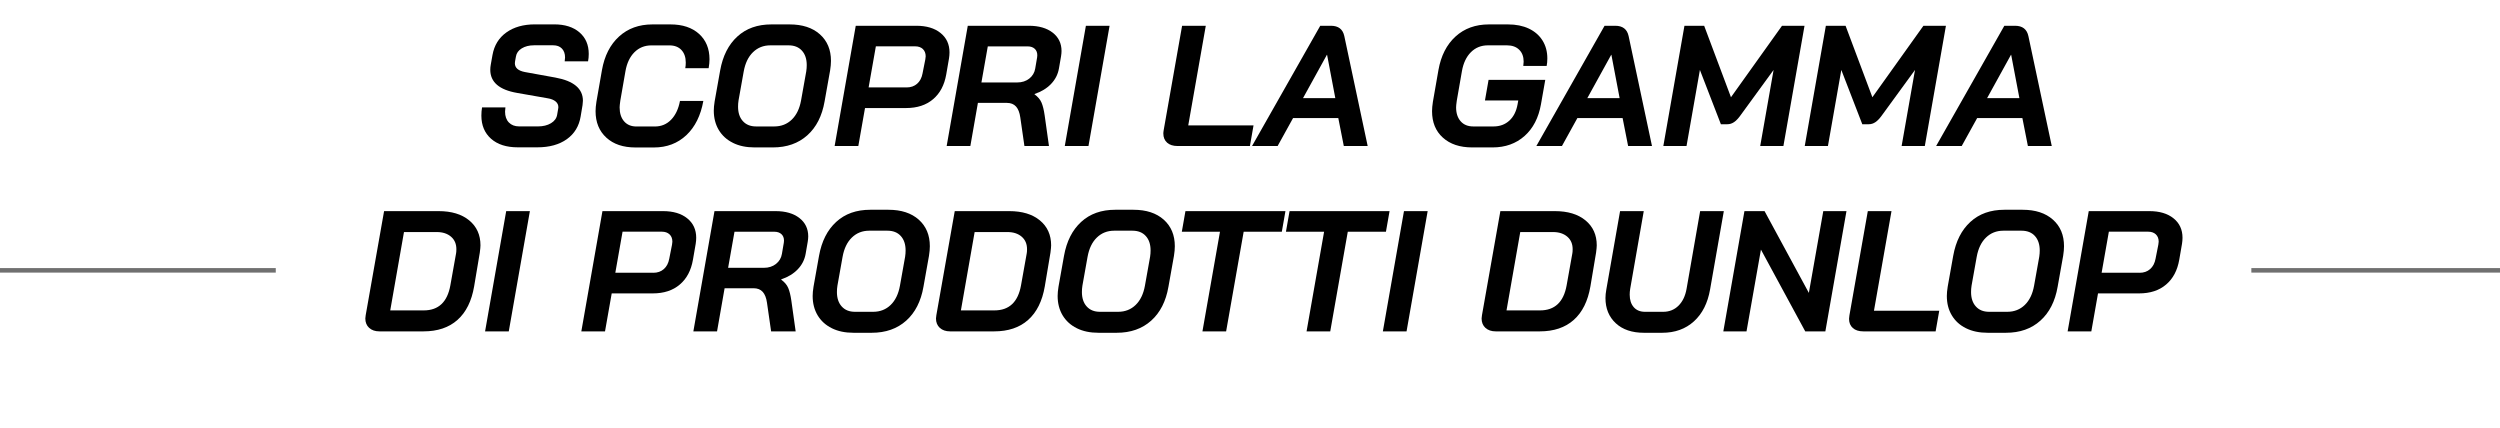
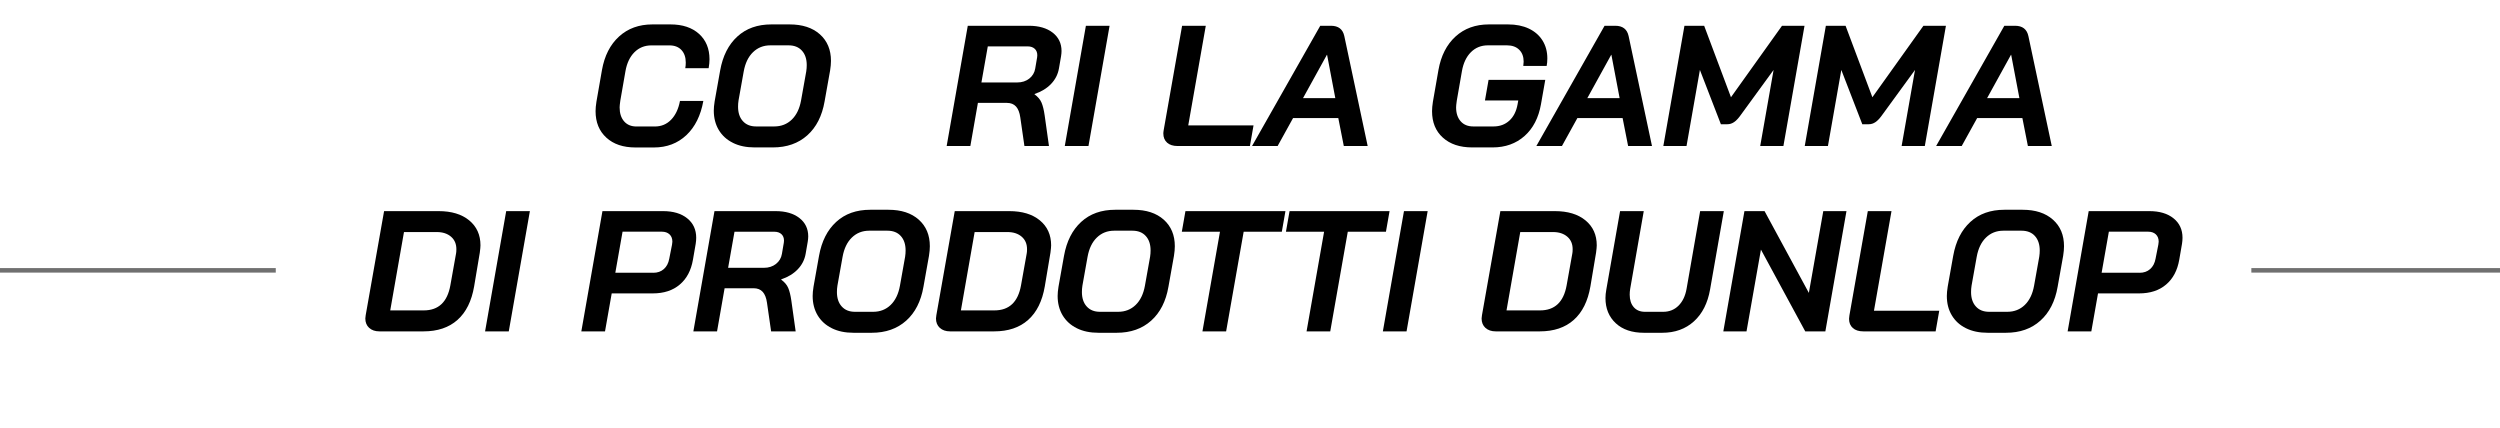
<svg xmlns="http://www.w3.org/2000/svg" id="Livello_1" viewBox="0 0 553 94.62">
  <defs>
    <style>
      .cls-1 {
        isolation: isolate;
      }

      .cls-2 {
        fill: none;
        stroke: #707070;
      }
    </style>
  </defs>
  <g id="txt_scopri">
    <g id="Scopri_la_gamma_di_prodotti_Dunlop" class="cls-1">
      <g class="cls-1">
-         <path d="M108.63,30.7c-1.43-1.27-2.15-2.98-2.15-5.13,0-.63.05-1.24.15-1.82h5.17c-.05.46-.08.77-.08.95,0,1.01.28,1.81.84,2.39.56.58,1.32.87,2.28.87h4.18c1.11,0,2.06-.23,2.85-.7s1.24-1.1,1.37-1.88l.23-1.33.04-.34c0-.51-.2-.93-.61-1.27-.41-.34-.99-.58-1.75-.7l-6.73-1.18c-3.98-.68-5.97-2.39-5.97-5.13,0-.38.04-.76.11-1.14l.38-2.13c.38-2.13,1.4-3.79,3.06-4.98,1.66-1.19,3.77-1.79,6.33-1.79h4.26c2.36,0,4.22.59,5.59,1.77,1.37,1.18,2.05,2.77,2.05,4.77,0,.58-.05,1.13-.15,1.63h-5.17c.05-.4.08-.68.08-.84,0-.84-.23-1.49-.7-1.98s-1.11-.72-1.92-.72h-4.26c-1.06,0-1.96.23-2.7.68s-1.17,1.06-1.29,1.82l-.19,1.06c-.03.1-.04.24-.04.42,0,1.01.75,1.66,2.24,1.94l6.73,1.22c4.05.74,6.08,2.45,6.08,5.13,0,.18-.03.49-.08.95l-.42,2.51c-.35,2.15-1.37,3.83-3.06,5.04-1.69,1.2-3.86,1.8-6.52,1.8h-4.33c-2.51,0-4.48-.63-5.91-1.9Z" />
        <path d="M134.12,30.44c-1.58-1.44-2.38-3.39-2.38-5.85,0-.58.06-1.28.19-2.09l1.22-6.99c.56-3.17,1.82-5.64,3.78-7.43,1.96-1.79,4.43-2.68,7.39-2.68h3.99c2.66,0,4.76.7,6.31,2.09,1.54,1.39,2.32,3.27,2.32,5.62,0,.56-.06,1.22-.19,1.98h-5.17c.08-.43.11-.85.11-1.25,0-1.17-.32-2.09-.95-2.77-.63-.68-1.52-1.03-2.66-1.03h-3.99c-1.5,0-2.75.51-3.76,1.52-1.01,1.01-1.67,2.41-1.98,4.18l-1.14,6.54c-.1.71-.15,1.2-.15,1.48,0,1.29.33,2.32.99,3.08.66.76,1.57,1.14,2.74,1.14h4.07c1.42,0,2.62-.5,3.59-1.5.97-1,1.63-2.39,1.96-4.16h5.17c-.58,3.24-1.84,5.77-3.76,7.58-1.93,1.81-4.32,2.72-7.18,2.72h-4.07c-2.71,0-4.86-.72-6.44-2.17Z" />
        <path d="M162.13,31.6c-1.36-.67-2.4-1.62-3.14-2.85-.73-1.23-1.1-2.65-1.1-4.28,0-.56.06-1.24.19-2.05l1.22-6.84c.58-3.22,1.85-5.72,3.8-7.5,1.95-1.79,4.46-2.68,7.52-2.68h4.03c2.84,0,5.07.73,6.71,2.19,1.63,1.46,2.45,3.41,2.45,5.87,0,.61-.06,1.32-.19,2.13l-1.22,6.84c-.56,3.22-1.83,5.72-3.82,7.5s-4.53,2.68-7.62,2.68h-4.03c-1.85,0-3.45-.33-4.81-1.01ZM171.27,27.97c1.54,0,2.84-.51,3.88-1.52,1.04-1.01,1.72-2.43,2.05-4.26l1.14-6.38c.08-.51.11-.97.11-1.41,0-1.34-.35-2.41-1.06-3.19-.71-.79-1.7-1.18-2.96-1.18h-4.03c-1.52,0-2.8.51-3.84,1.52-1.04,1.01-1.72,2.43-2.05,4.26l-1.14,6.38c-.08.48-.11.95-.11,1.41,0,1.34.35,2.41,1.06,3.19.71.79,1.68,1.18,2.93,1.18h4.03Z" />
-         <path d="M189.28,5.7h13.41c2.25,0,4.04.53,5.36,1.6,1.32,1.06,1.98,2.5,1.98,4.29,0,.43-.04.87-.11,1.33l-.61,3.53c-.41,2.36-1.37,4.19-2.91,5.49-1.53,1.31-3.53,1.96-5.98,1.96h-9.08l-1.48,8.4h-5.24l4.67-26.6ZM200.53,19.34c.94,0,1.72-.27,2.34-.82.62-.54,1.02-1.31,1.2-2.3l.61-3.08c.05-.3.08-.53.08-.68,0-.68-.21-1.22-.63-1.62-.42-.39-.98-.59-1.69-.59h-8.7l-1.6,9.08h8.4Z" />
        <path d="M214.06,5.7h13.53c2.2,0,3.96.51,5.26,1.52,1.3,1.01,1.96,2.37,1.96,4.07,0,.35-.04.75-.11,1.18l-.46,2.66c-.23,1.32-.81,2.46-1.75,3.44-.94.98-2.15,1.72-3.65,2.22v.08c.73.53,1.25,1.14,1.54,1.82.29.68.53,1.63.7,2.85l.95,6.76h-5.43l-.91-6.31c-.15-1.09-.47-1.9-.95-2.43-.48-.53-1.15-.8-2.01-.8h-6.42l-1.67,9.54h-5.24l4.67-26.6ZM225,18.24c1.06,0,1.96-.29,2.68-.86s1.16-1.31,1.31-2.22l.42-2.47c.02-.1.04-.25.04-.46,0-.61-.19-1.09-.57-1.44-.38-.35-.9-.53-1.56-.53h-8.82l-1.41,7.98h7.9Z" />
        <path d="M240.2,5.7h5.24l-4.67,26.6h-5.24l4.67-26.6Z" />
        <path d="M258.17,31.56c-.56-.49-.84-1.17-.84-2.03,0-.15.02-.4.08-.76l4.07-23.07h5.24l-3.88,22.04h14.44l-.8,4.56h-16c-.99,0-1.76-.25-2.32-.74Z" />
        <path d="M296.02,26.11h-9.99l-3.42,6.19h-5.66l15.09-26.6h2.36c1.65,0,2.63.76,2.96,2.28l5.17,24.32h-5.28l-1.22-6.19ZM288.23,21.7h7.14l-1.82-9.58h-.04l-5.28,9.58Z" />
        <path d="M319.16,30.44c-1.6-1.44-2.39-3.39-2.39-5.85,0-.58.06-1.28.19-2.09l1.22-6.99c.56-3.17,1.82-5.64,3.78-7.43,1.96-1.79,4.43-2.68,7.39-2.68h4.22c1.77,0,3.31.31,4.62.93,1.3.62,2.31,1.5,3.02,2.64s1.06,2.46,1.06,3.95c0,.61-.05,1.17-.15,1.67h-5.17c.05-.46.08-.77.08-.95,0-1.11-.33-2-.99-2.64-.66-.65-1.56-.97-2.7-.97h-4.22c-1.5,0-2.75.51-3.76,1.52s-1.67,2.41-1.98,4.18l-1.14,6.54c-.1.71-.15,1.2-.15,1.48,0,1.29.34,2.32,1.01,3.08.67.76,1.6,1.14,2.79,1.14h4.48c1.39,0,2.56-.43,3.5-1.29s1.54-2.06,1.82-3.61l.15-.84h-7.37l.8-4.56h12.54l-.95,5.4c-.53,2.99-1.74,5.33-3.63,7.01-1.89,1.68-4.25,2.53-7.09,2.53h-4.48c-2.74,0-4.9-.72-6.5-2.17Z" />
        <path d="M358.91,26.11h-9.99l-3.42,6.19h-5.66l15.09-26.6h2.36c1.65,0,2.63.76,2.96,2.28l5.17,24.32h-5.28l-1.22-6.19ZM351.12,21.7h7.14l-1.82-9.58h-.04l-5.28,9.58Z" />
        <path d="M372.59,5.7h4.37l5.93,15.81,11.29-15.81h4.98l-4.67,26.6h-5.13l2.96-16.83-7.37,10.11c-.48.66-.94,1.14-1.39,1.44-.44.3-.93.46-1.46.46h-1.44l-4.64-12.01-2.96,16.83h-5.13l4.67-26.6Z" />
        <path d="M403.87,5.7h4.37l5.93,15.81,11.29-15.81h4.98l-4.67,26.6h-5.13l2.96-16.83-7.37,10.11c-.48.66-.94,1.14-1.39,1.44-.44.3-.93.46-1.46.46h-1.44l-4.64-12.01-2.96,16.83h-5.13l4.67-26.6Z" />
        <path d="M447.34,26.11h-9.99l-3.42,6.19h-5.66l15.09-26.6h2.36c1.65,0,2.63.76,2.96,2.28l5.17,24.32h-5.28l-1.22-6.19ZM439.55,21.7h7.14l-1.82-9.58h-.04l-5.28,9.58Z" />
      </g>
      <g class="cls-1">
        <path d="M81.65,72.52c-.56-.52-.84-1.21-.84-2.07,0-.13.02-.37.08-.72l4.07-23.03h12.05c2.86,0,5.12.68,6.78,2.05,1.66,1.37,2.49,3.21,2.49,5.51,0,.33-.05.87-.15,1.63l-1.25,7.45c-.56,3.27-1.79,5.74-3.69,7.43-1.9,1.69-4.41,2.53-7.52,2.53h-9.73c-.96,0-1.72-.26-2.28-.78ZM93.73,68.66c3.27,0,5.23-1.85,5.89-5.55l1.25-6.99c.05-.23.08-.56.08-.99,0-1.17-.39-2.09-1.18-2.77-.79-.68-1.84-1.03-3.15-1.03h-7.26l-3.04,17.33h7.41Z" />
        <path d="M111.97,46.7h5.24l-4.67,26.6h-5.24l4.67-26.6Z" />
        <path d="M133.25,46.7h13.41c2.25,0,4.04.53,5.36,1.6,1.32,1.06,1.98,2.5,1.98,4.29,0,.43-.04.87-.11,1.33l-.61,3.53c-.41,2.36-1.37,4.19-2.91,5.49-1.53,1.31-3.53,1.96-5.98,1.96h-9.08l-1.48,8.4h-5.24l4.67-26.6ZM144.5,60.34c.94,0,1.72-.27,2.34-.82.62-.54,1.02-1.31,1.2-2.3l.61-3.08c.05-.3.08-.53.08-.68,0-.68-.21-1.22-.63-1.62-.42-.39-.98-.59-1.69-.59h-8.7l-1.6,9.08h8.4Z" />
        <path d="M158.03,46.7h13.53c2.2,0,3.96.51,5.26,1.52,1.3,1.01,1.96,2.37,1.96,4.07,0,.35-.04.75-.11,1.18l-.46,2.66c-.23,1.32-.81,2.46-1.75,3.44-.94.98-2.15,1.72-3.65,2.22v.08c.73.53,1.25,1.14,1.54,1.82.29.68.53,1.63.7,2.85l.95,6.76h-5.43l-.91-6.31c-.15-1.09-.47-1.9-.95-2.43-.48-.53-1.15-.8-2.01-.8h-6.42l-1.67,9.54h-5.24l4.67-26.6ZM168.97,59.24c1.06,0,1.96-.29,2.68-.86s1.16-1.31,1.31-2.22l.42-2.47c.02-.1.04-.25.04-.46,0-.61-.19-1.09-.57-1.44-.38-.35-.9-.53-1.56-.53h-8.82l-1.41,7.98h7.9Z" />
        <path d="M184,72.6c-1.36-.67-2.4-1.62-3.14-2.85-.73-1.23-1.1-2.65-1.1-4.28,0-.56.06-1.24.19-2.05l1.22-6.84c.58-3.22,1.85-5.72,3.8-7.5,1.95-1.79,4.46-2.68,7.52-2.68h4.03c2.84,0,5.07.73,6.71,2.19,1.63,1.46,2.45,3.41,2.45,5.87,0,.61-.06,1.32-.19,2.13l-1.22,6.84c-.56,3.22-1.83,5.72-3.82,7.5s-4.53,2.68-7.62,2.68h-4.03c-1.85,0-3.45-.33-4.81-1.01ZM193.14,68.97c1.54,0,2.84-.51,3.88-1.52,1.04-1.01,1.72-2.43,2.05-4.26l1.14-6.38c.08-.51.11-.97.11-1.41,0-1.34-.35-2.41-1.06-3.19-.71-.79-1.7-1.18-2.96-1.18h-4.03c-1.52,0-2.8.51-3.84,1.52-1.04,1.01-1.72,2.43-2.05,4.26l-1.14,6.38c-.08.48-.11.95-.11,1.41,0,1.34.35,2.41,1.06,3.19.71.79,1.68,1.18,2.93,1.18h4.03Z" />
        <path d="M207.88,72.52c-.56-.52-.84-1.21-.84-2.07,0-.13.02-.37.08-.72l4.07-23.03h12.05c2.86,0,5.12.68,6.78,2.05,1.66,1.37,2.49,3.21,2.49,5.51,0,.33-.05.87-.15,1.63l-1.25,7.45c-.56,3.27-1.79,5.74-3.69,7.43-1.9,1.69-4.41,2.53-7.52,2.53h-9.73c-.96,0-1.72-.26-2.28-.78ZM219.96,68.66c3.27,0,5.23-1.85,5.89-5.55l1.25-6.99c.05-.23.08-.56.08-.99,0-1.17-.39-2.09-1.18-2.77-.79-.68-1.84-1.03-3.15-1.03h-7.26l-3.04,17.33h7.41Z" />
        <path d="M238.19,72.6c-1.36-.67-2.4-1.62-3.14-2.85-.73-1.23-1.1-2.65-1.1-4.28,0-.56.06-1.24.19-2.05l1.22-6.84c.58-3.22,1.85-5.72,3.8-7.5,1.95-1.79,4.46-2.68,7.52-2.68h4.03c2.84,0,5.07.73,6.71,2.19,1.63,1.46,2.45,3.41,2.45,5.87,0,.61-.06,1.32-.19,2.13l-1.22,6.84c-.56,3.22-1.83,5.72-3.82,7.5s-4.53,2.68-7.62,2.68h-4.03c-1.85,0-3.45-.33-4.81-1.01ZM247.33,68.97c1.54,0,2.84-.51,3.88-1.52,1.04-1.01,1.72-2.43,2.05-4.26l1.14-6.38c.08-.51.11-.97.11-1.41,0-1.34-.35-2.41-1.06-3.19-.71-.79-1.7-1.18-2.96-1.18h-4.03c-1.52,0-2.8.51-3.84,1.52-1.04,1.01-1.72,2.43-2.05,4.26l-1.14,6.38c-.08.48-.11.95-.11,1.41,0,1.34.35,2.41,1.06,3.19.71.79,1.68,1.18,2.93,1.18h4.03Z" />
        <path d="M269.86,51.26h-8.44l.8-4.56h22.12l-.8,4.56h-8.44l-3.88,22.04h-5.24l3.88-22.04Z" />
        <path d="M292.89,51.26h-8.44l.8-4.56h22.12l-.8,4.56h-8.44l-3.88,22.04h-5.24l3.88-22.04Z" />
        <path d="M310.56,46.7h5.24l-4.67,26.6h-5.24l4.67-26.6Z" />
        <path d="M328.57,72.52c-.56-.52-.84-1.21-.84-2.07,0-.13.03-.37.08-.72l4.07-23.03h12.05c2.86,0,5.12.68,6.78,2.05,1.66,1.37,2.49,3.21,2.49,5.51,0,.33-.05.87-.15,1.63l-1.25,7.45c-.56,3.27-1.79,5.74-3.69,7.43-1.9,1.69-4.41,2.53-7.52,2.53h-9.73c-.96,0-1.72-.26-2.28-.78ZM340.65,68.66c3.27,0,5.23-1.85,5.89-5.55l1.25-6.99c.05-.23.08-.56.08-.99,0-1.17-.39-2.09-1.18-2.77-.79-.68-1.84-1.03-3.15-1.03h-7.26l-3.04,17.33h7.41Z" />
        <path d="M357.41,71.5c-1.52-1.41-2.28-3.26-2.28-5.57,0-.56.06-1.19.19-1.9l3.04-17.33h5.24l-3,17.18c-.08.46-.11.89-.11,1.29,0,1.17.3,2.09.89,2.77.59.68,1.42,1.03,2.49,1.03h4.03c1.34,0,2.47-.45,3.38-1.35s1.51-2.15,1.79-3.74l3-17.18h5.24l-3.04,17.33c-.53,3.02-1.72,5.37-3.57,7.05s-4.19,2.53-7.03,2.53h-4.03c-2.63,0-4.71-.7-6.23-2.11Z" />
        <path d="M385.87,46.7h4.45l9.8,18.09,3.19-18.09h5.13l-4.67,26.6h-4.45l-9.8-18.09-3.19,18.09h-5.13l4.67-26.6Z" />
        <path d="M409.85,72.56c-.56-.49-.84-1.17-.84-2.03,0-.15.03-.4.08-.76l4.07-23.07h5.24l-3.88,22.04h14.44l-.8,4.56h-16c-.99,0-1.76-.25-2.32-.74Z" />
        <path d="M434.87,72.6c-1.36-.67-2.4-1.62-3.13-2.85-.74-1.23-1.1-2.65-1.1-4.28,0-.56.06-1.24.19-2.05l1.22-6.84c.58-3.22,1.85-5.72,3.8-7.5,1.95-1.79,4.46-2.68,7.52-2.68h4.03c2.84,0,5.07.73,6.71,2.19s2.45,3.41,2.45,5.87c0,.61-.06,1.32-.19,2.13l-1.22,6.84c-.56,3.22-1.83,5.72-3.82,7.5-1.99,1.79-4.53,2.68-7.62,2.68h-4.03c-1.85,0-3.45-.33-4.81-1.01ZM444.01,68.97c1.54,0,2.84-.51,3.88-1.52,1.04-1.01,1.72-2.43,2.05-4.26l1.14-6.38c.08-.51.11-.97.11-1.41,0-1.34-.36-2.41-1.06-3.19s-1.7-1.18-2.96-1.18h-4.03c-1.52,0-2.8.51-3.84,1.52-1.04,1.01-1.72,2.43-2.05,4.26l-1.14,6.38c-.08.48-.11.95-.11,1.41,0,1.34.35,2.41,1.06,3.19.71.79,1.68,1.18,2.93,1.18h4.03Z" />
-         <path d="M462.02,46.7h13.41c2.25,0,4.04.53,5.36,1.6,1.32,1.06,1.98,2.5,1.98,4.29,0,.43-.04.87-.11,1.33l-.61,3.53c-.41,2.36-1.37,4.19-2.91,5.49-1.53,1.31-3.53,1.96-5.98,1.96h-9.08l-1.48,8.4h-5.24l4.67-26.6ZM473.27,60.34c.94,0,1.72-.27,2.34-.82.62-.54,1.02-1.31,1.2-2.3l.61-3.08c.05-.3.08-.53.08-.68,0-.68-.21-1.22-.63-1.62-.42-.39-.98-.59-1.69-.59h-8.7l-1.6,9.08h8.4Z" />
+         <path d="M462.02,46.7h13.41c2.25,0,4.04.53,5.36,1.6,1.32,1.06,1.98,2.5,1.98,4.29,0,.43-.04.87-.11,1.33l-.61,3.53c-.41,2.36-1.37,4.19-2.91,5.49-1.53,1.31-3.53,1.96-5.98,1.96h-9.08l-1.48,8.4h-5.24ZM473.27,60.34c.94,0,1.72-.27,2.34-.82.62-.54,1.02-1.31,1.2-2.3l.61-3.08c.05-.3.08-.53.08-.68,0-.68-.21-1.22-.63-1.62-.42-.39-.98-.59-1.69-.59h-8.7l-1.6,9.08h8.4Z" />
      </g>
    </g>
    <line id="Linea_14" class="cls-2" x1="61" y1="59.8" y2="59.8" />
    <line id="Linea_15" class="cls-2" x1="553" y1="59.8" x2="498" y2="59.8" />
  </g>
</svg>